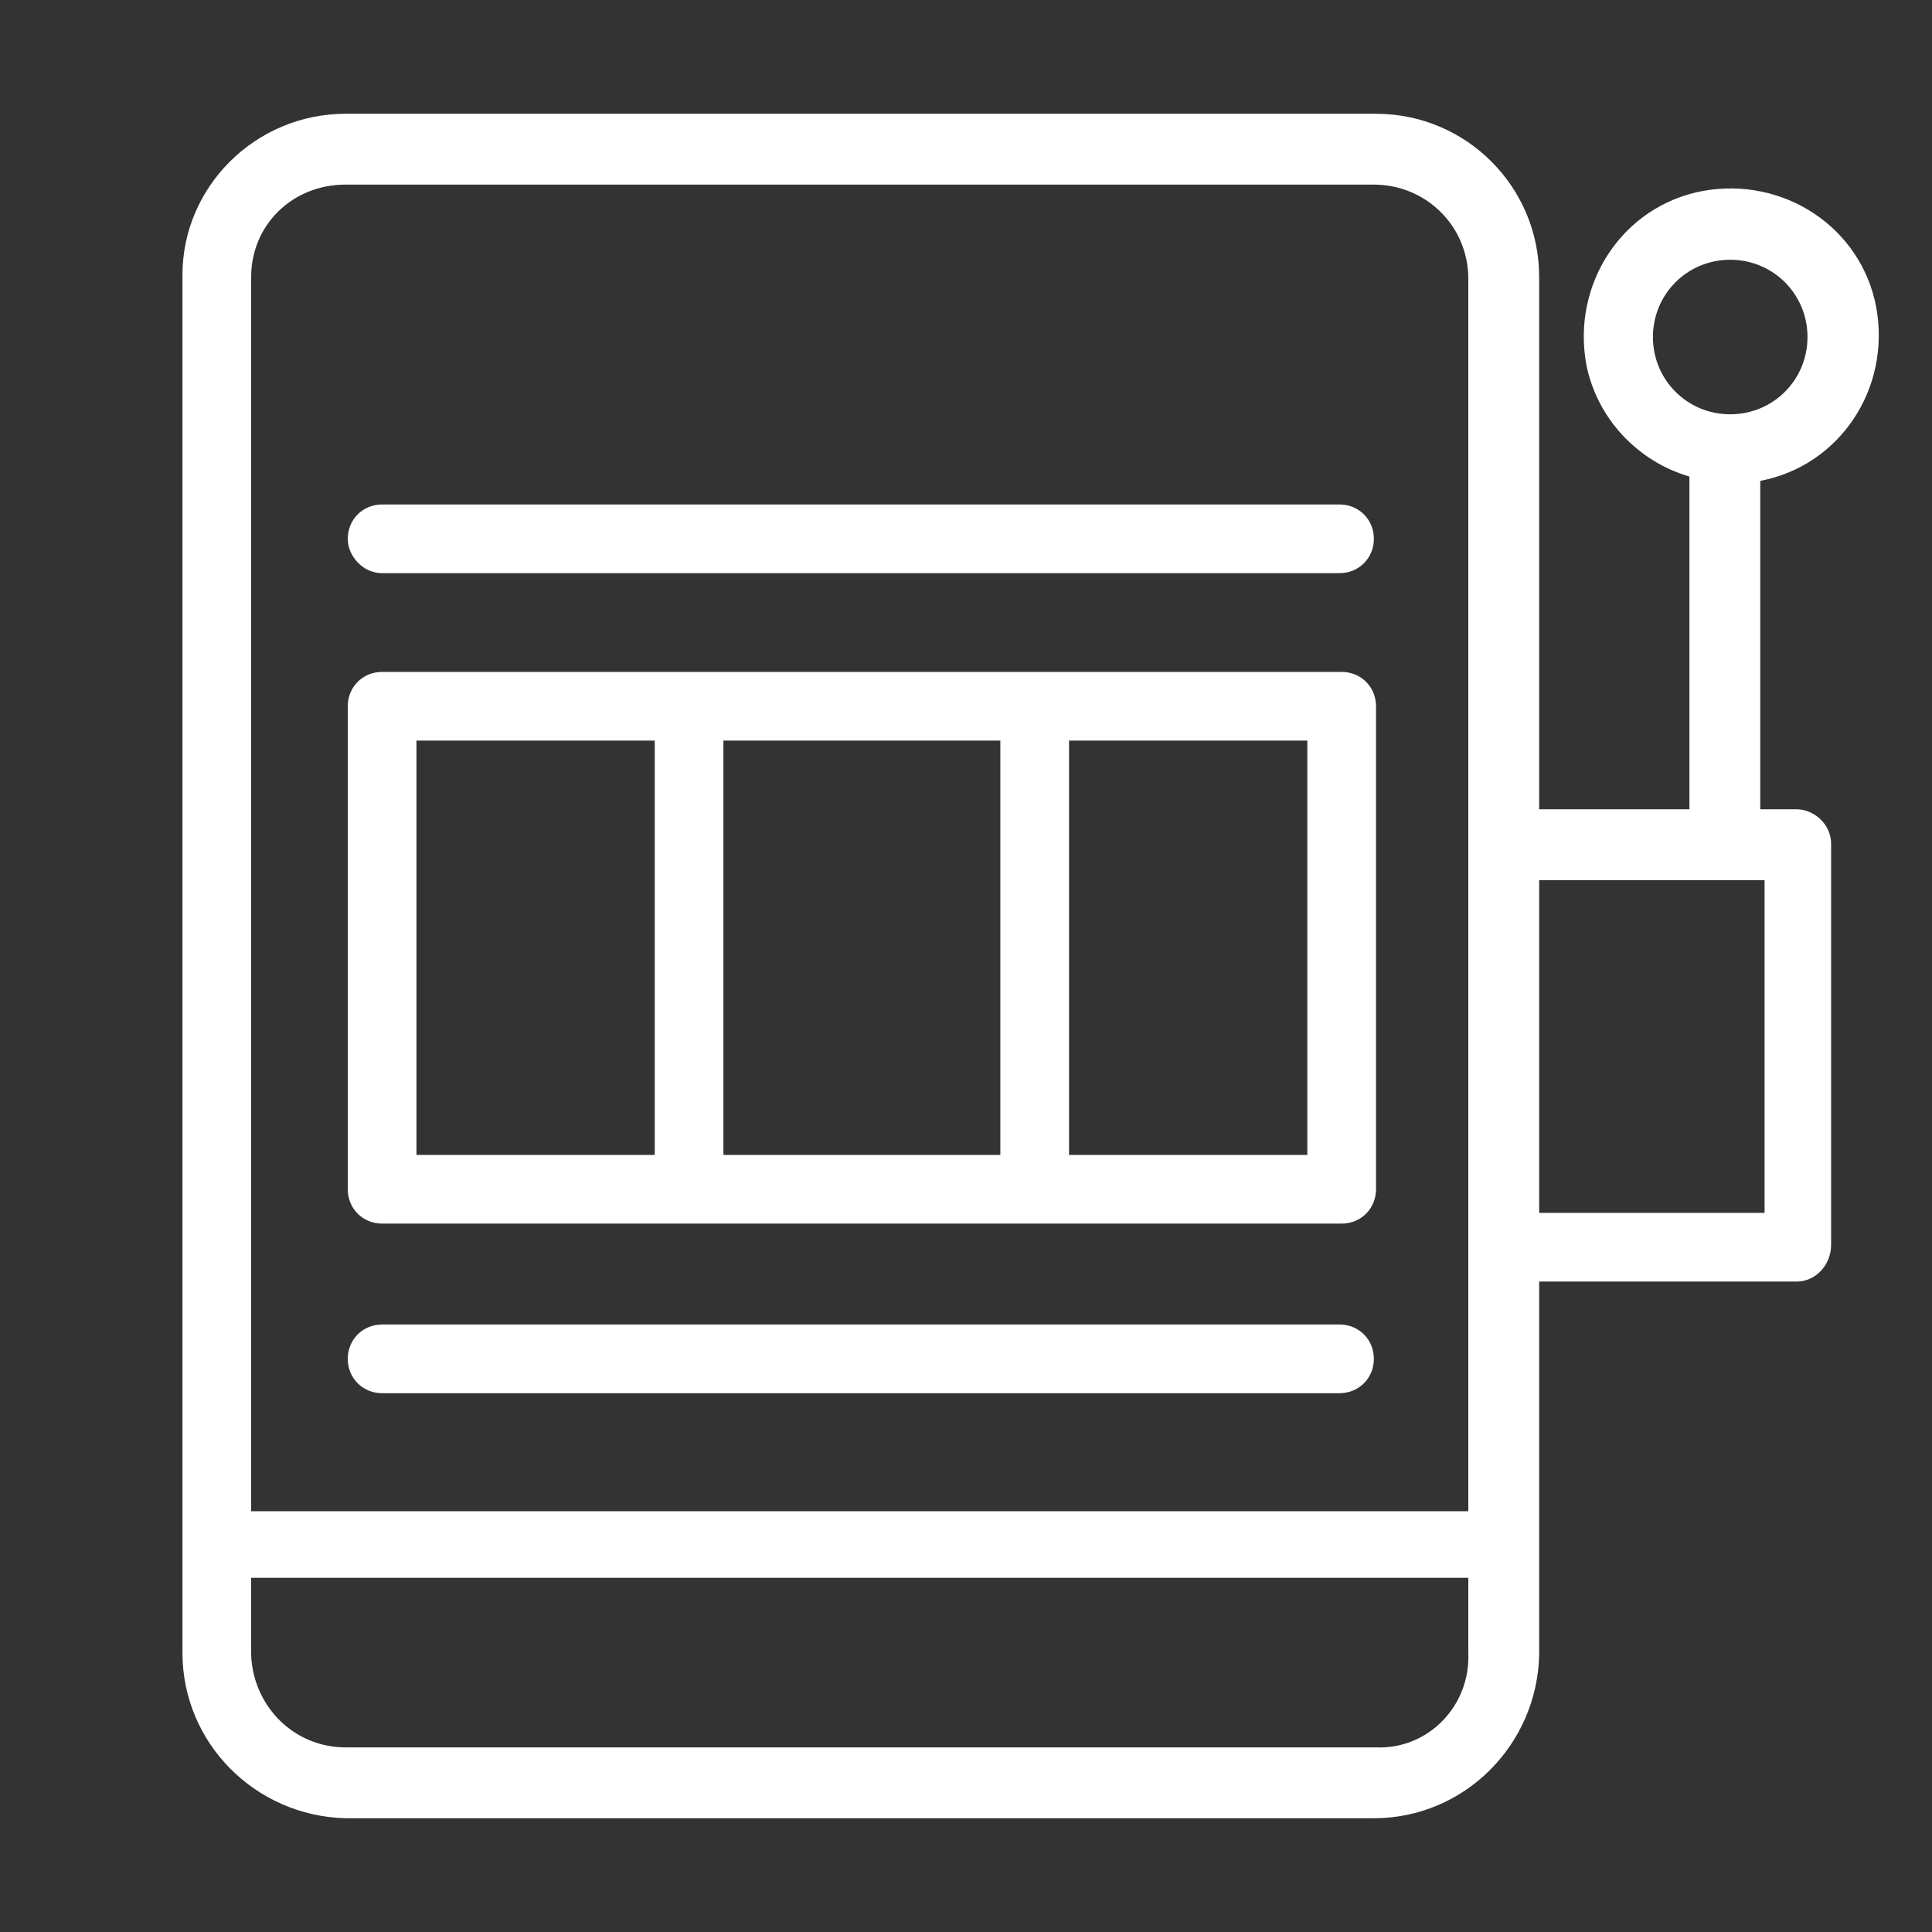
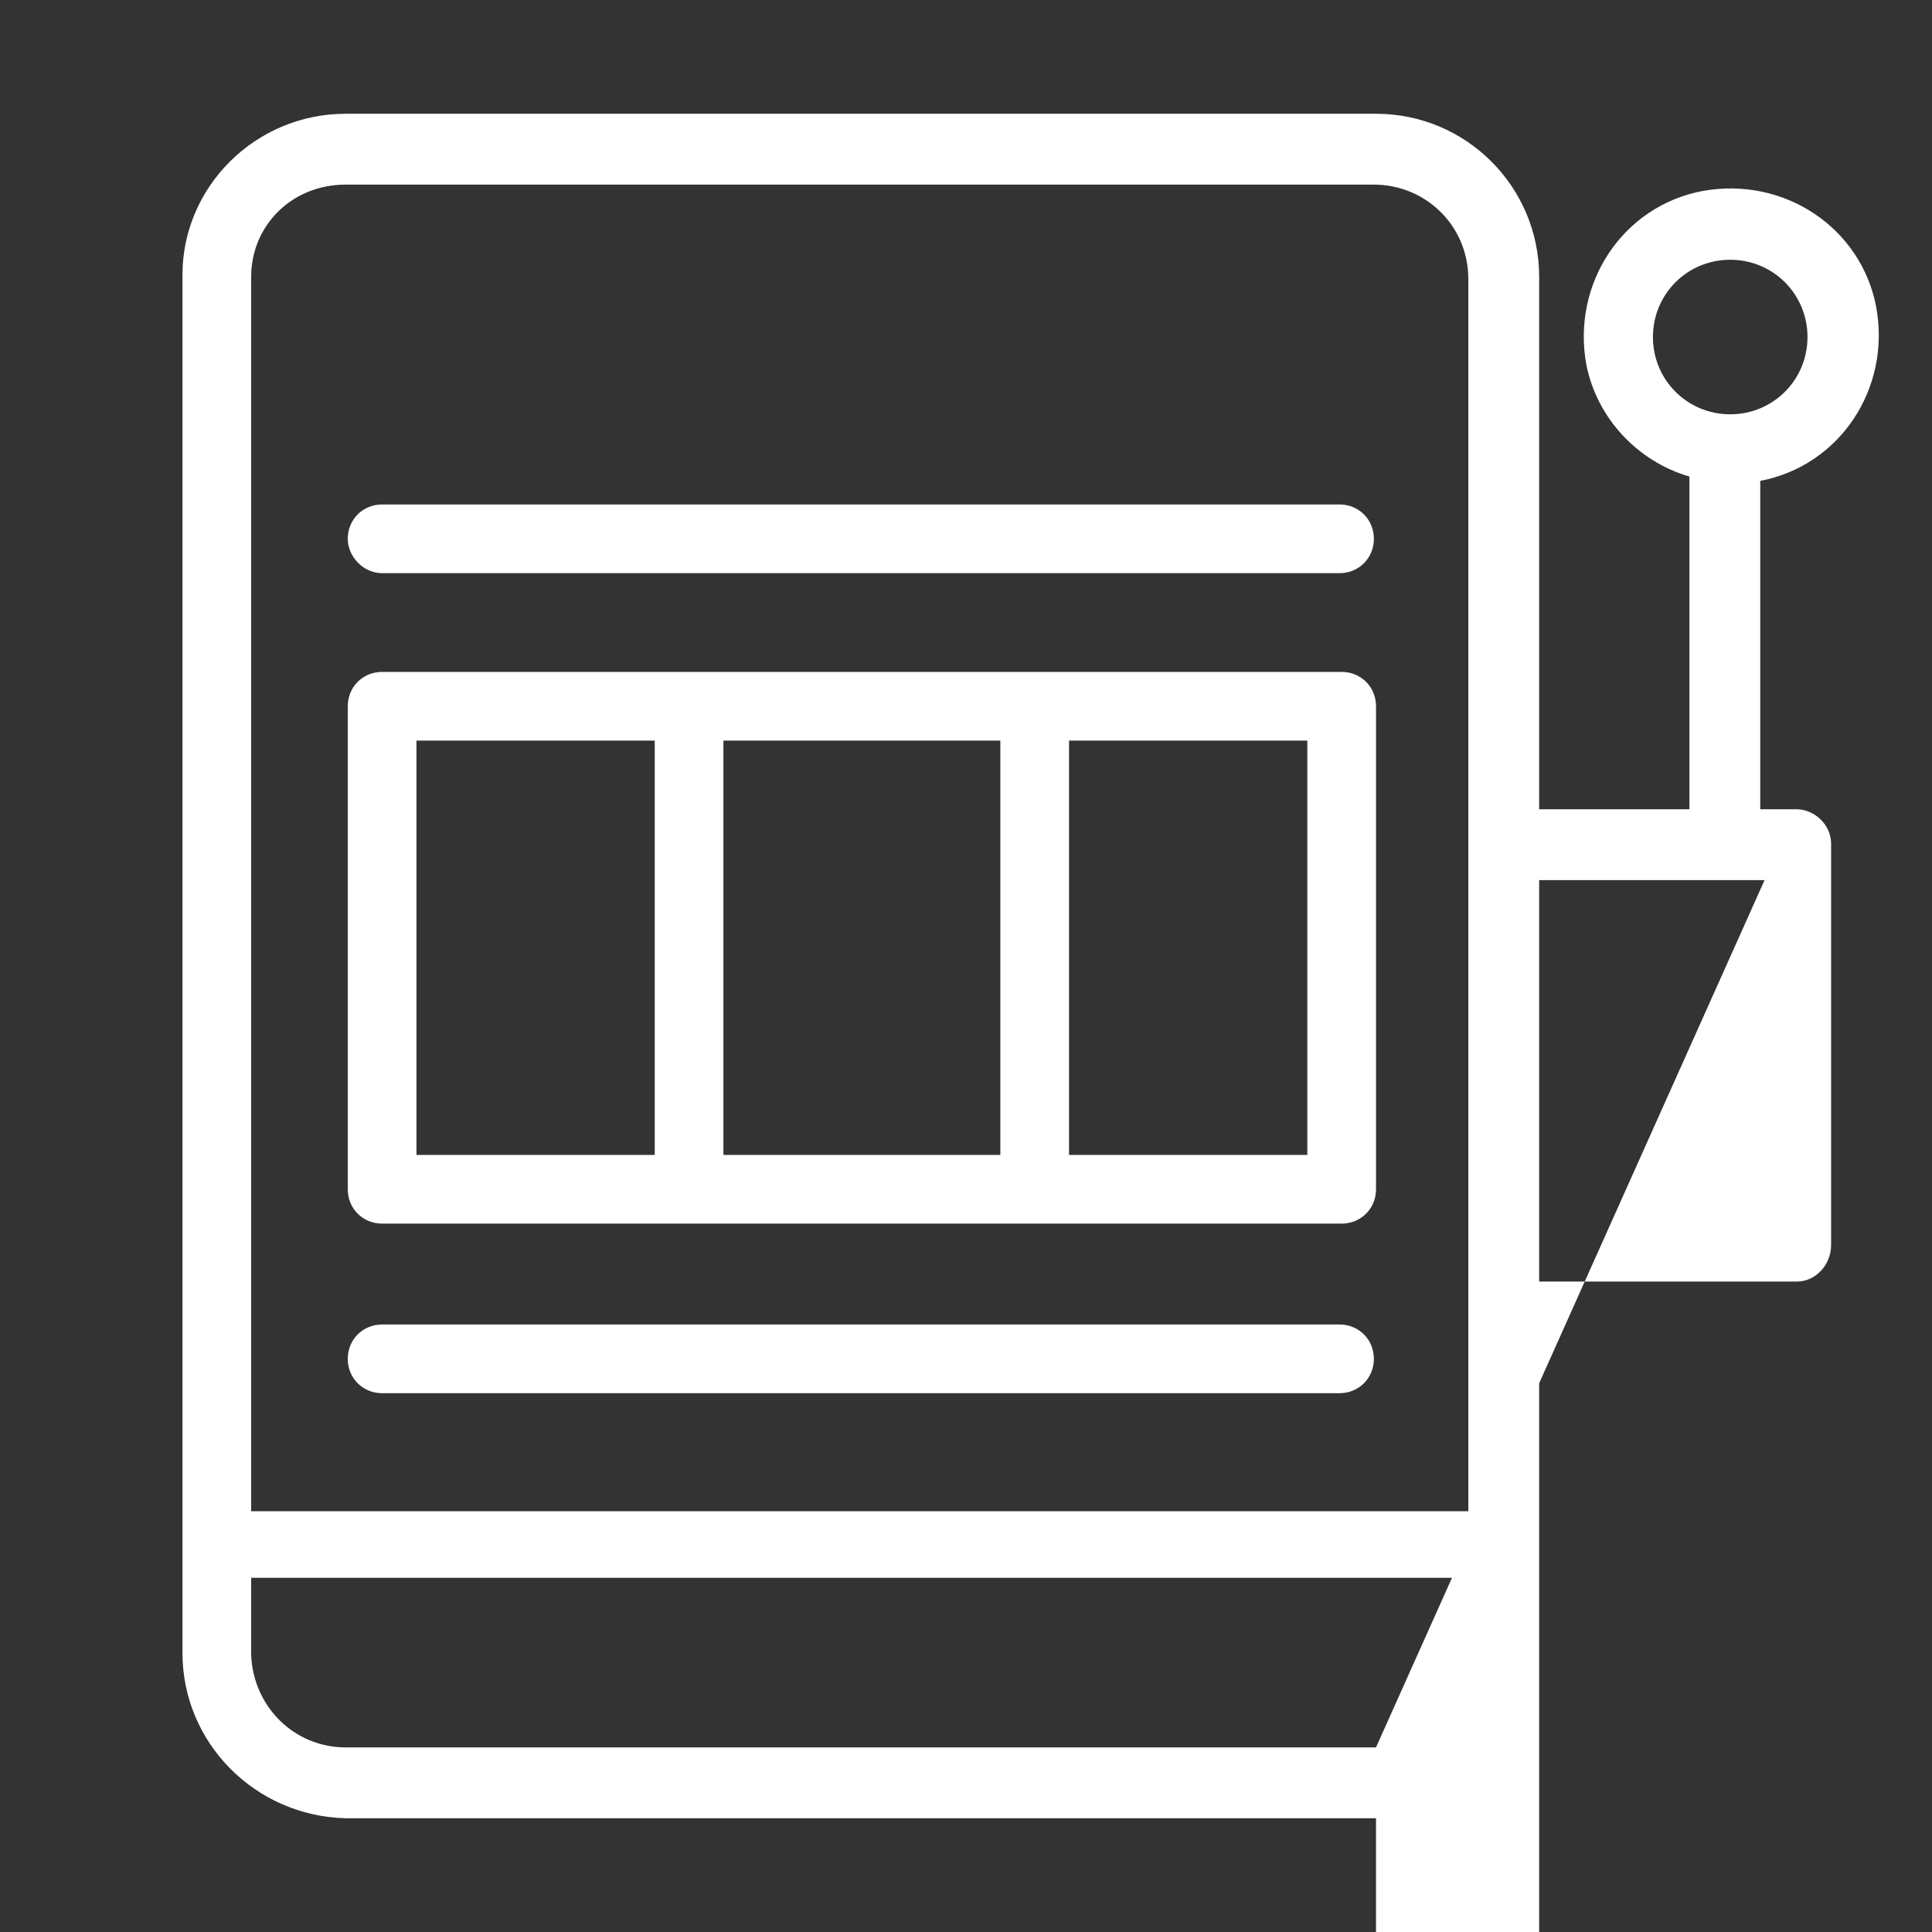
<svg xmlns="http://www.w3.org/2000/svg" viewBox="0 0 90 90" class="icon-header headerLink " width="90" height="90" id="">
  <rect x="0" y="0" width="90" height="90" fill="#333333" stroke="none" />
  <g class="ss3-slots" fill="#FFFFFF">
    <g fill="#FFFFFF">
-       <path d="M16.1,84.7h47.9c4.2,0,7.6-3.4,7.7-7.6c0,0,0,0,0,0V59.7h12c0.9,0,1.6-0.8,1.6-1.7V39.3c0-0.9-0.8-1.6-1.6-1.6H82V22.4                 c3.7-0.7,6.1-4.3,5.4-8.1c-0.7-3.7-4.3-6.1-8.1-5.4c-3.7,0.7-6.1,4.3-5.4,8.1c0.5,2.5,2.4,4.5,4.8,5.2v15.5h-7V12.9                 c0-4.2-3.4-7.6-7.6-7.6c0,0,0,0,0,0H16.1c-4.2,0-7.6,3.4-7.6,7.5c0,0,0,0,0,0.1v64.1C8.5,81.2,11.9,84.6,16.1,84.7                 C16.1,84.7,16.1,84.7,16.1,84.7z M77,15.7c0-2,1.6-3.6,3.6-3.6s3.6,1.6,3.6,3.6s-1.6,3.6-3.6,3.6C78.6,19.3,77,17.7,77,15.7z                 M64.1,81.4H16.1c-2.4,0-4.3-1.9-4.4-4.3c0,0,0,0,0-0.1v-3.5h56.7v3.5C68.5,79.5,66.5,81.5,64.1,81.4C64.1,81.4,64.1,81.4,64.1,81.4                 z M82.2,41v15.5H71.7V41H82.2z M16.1,8.6h47.9c2.4,0,4.4,1.9,4.4,4.4c0,0,0,0,0,0v57.4H11.7V12.9C11.7,10.5,13.6,8.6,16.1,8.6                 C16.1,8.6,16.1,8.6,16.1,8.6z M64.1,32.9c0-0.9-0.7-1.6-1.6-1.6H17.8c-0.9,0-1.6,0.7-1.6,1.6v22.5c0,0.9,0.7,1.6,1.6,1.6h44.7                 c0.9,0,1.6-0.7,1.6-1.6V32.9z M33.7,53.8V34.5h12.9v19.3H33.7z M60.8,53.8H49.8V34.5h11.1V53.8z M19.4,34.5h11.1v19.3H19.4V34.5z                 M16.2,63.3c0-0.9,0.7-1.6,1.6-1.6h44.6c0.9,0,1.6,0.7,1.6,1.6s-0.7,1.6-1.6,1.6H17.8C16.9,64.9,16.2,64.2,16.2,63.3z M16.2,25.1                 c0-0.9,0.7-1.6,1.6-1.6h44.6c0.9,0,1.6,0.7,1.6,1.6s-0.7,1.6-1.6,1.6H17.8C16.9,26.7,16.2,25.9,16.2,25.1z" fill="#FFFFFF" />
+       <path d="M16.1,84.7h47.9c4.2,0,7.6-3.4,7.7-7.6c0,0,0,0,0,0V59.7h12c0.9,0,1.6-0.8,1.6-1.7V39.3c0-0.9-0.8-1.6-1.6-1.6H82V22.4                 c3.7-0.7,6.1-4.3,5.4-8.1c-0.7-3.7-4.3-6.1-8.1-5.4c-3.7,0.7-6.1,4.3-5.4,8.1c0.5,2.5,2.4,4.5,4.8,5.2v15.5h-7V12.9                 c0-4.2-3.4-7.6-7.6-7.6c0,0,0,0,0,0H16.1c-4.2,0-7.6,3.4-7.6,7.5c0,0,0,0,0,0.1v64.1C8.5,81.2,11.9,84.6,16.1,84.7                 C16.1,84.7,16.1,84.7,16.1,84.7z M77,15.7c0-2,1.6-3.6,3.6-3.6s3.6,1.6,3.6,3.6s-1.6,3.6-3.6,3.6C78.6,19.3,77,17.7,77,15.7z                 M64.1,81.4H16.1c-2.4,0-4.3-1.9-4.4-4.3c0,0,0,0,0-0.1v-3.5h56.7v3.5C68.5,79.5,66.5,81.5,64.1,81.4C64.1,81.4,64.1,81.4,64.1,81.4                 z v15.5H71.7V41H82.2z M16.1,8.6h47.9c2.4,0,4.4,1.9,4.4,4.4c0,0,0,0,0,0v57.4H11.7V12.9C11.7,10.5,13.6,8.6,16.1,8.6                 C16.1,8.6,16.1,8.6,16.1,8.6z M64.1,32.9c0-0.9-0.7-1.6-1.6-1.6H17.8c-0.9,0-1.6,0.7-1.6,1.6v22.5c0,0.9,0.7,1.6,1.6,1.6h44.7                 c0.9,0,1.6-0.7,1.6-1.6V32.9z M33.7,53.8V34.5h12.9v19.3H33.7z M60.8,53.8H49.8V34.5h11.1V53.8z M19.4,34.5h11.1v19.3H19.4V34.5z                 M16.2,63.3c0-0.9,0.7-1.6,1.6-1.6h44.6c0.9,0,1.6,0.7,1.6,1.6s-0.7,1.6-1.6,1.6H17.8C16.9,64.9,16.2,64.2,16.2,63.3z M16.2,25.1                 c0-0.9,0.7-1.6,1.6-1.6h44.6c0.9,0,1.6,0.7,1.6,1.6s-0.7,1.6-1.6,1.6H17.8C16.9,26.7,16.2,25.9,16.2,25.1z" fill="#FFFFFF" />
    </g>
  </g>
</svg>